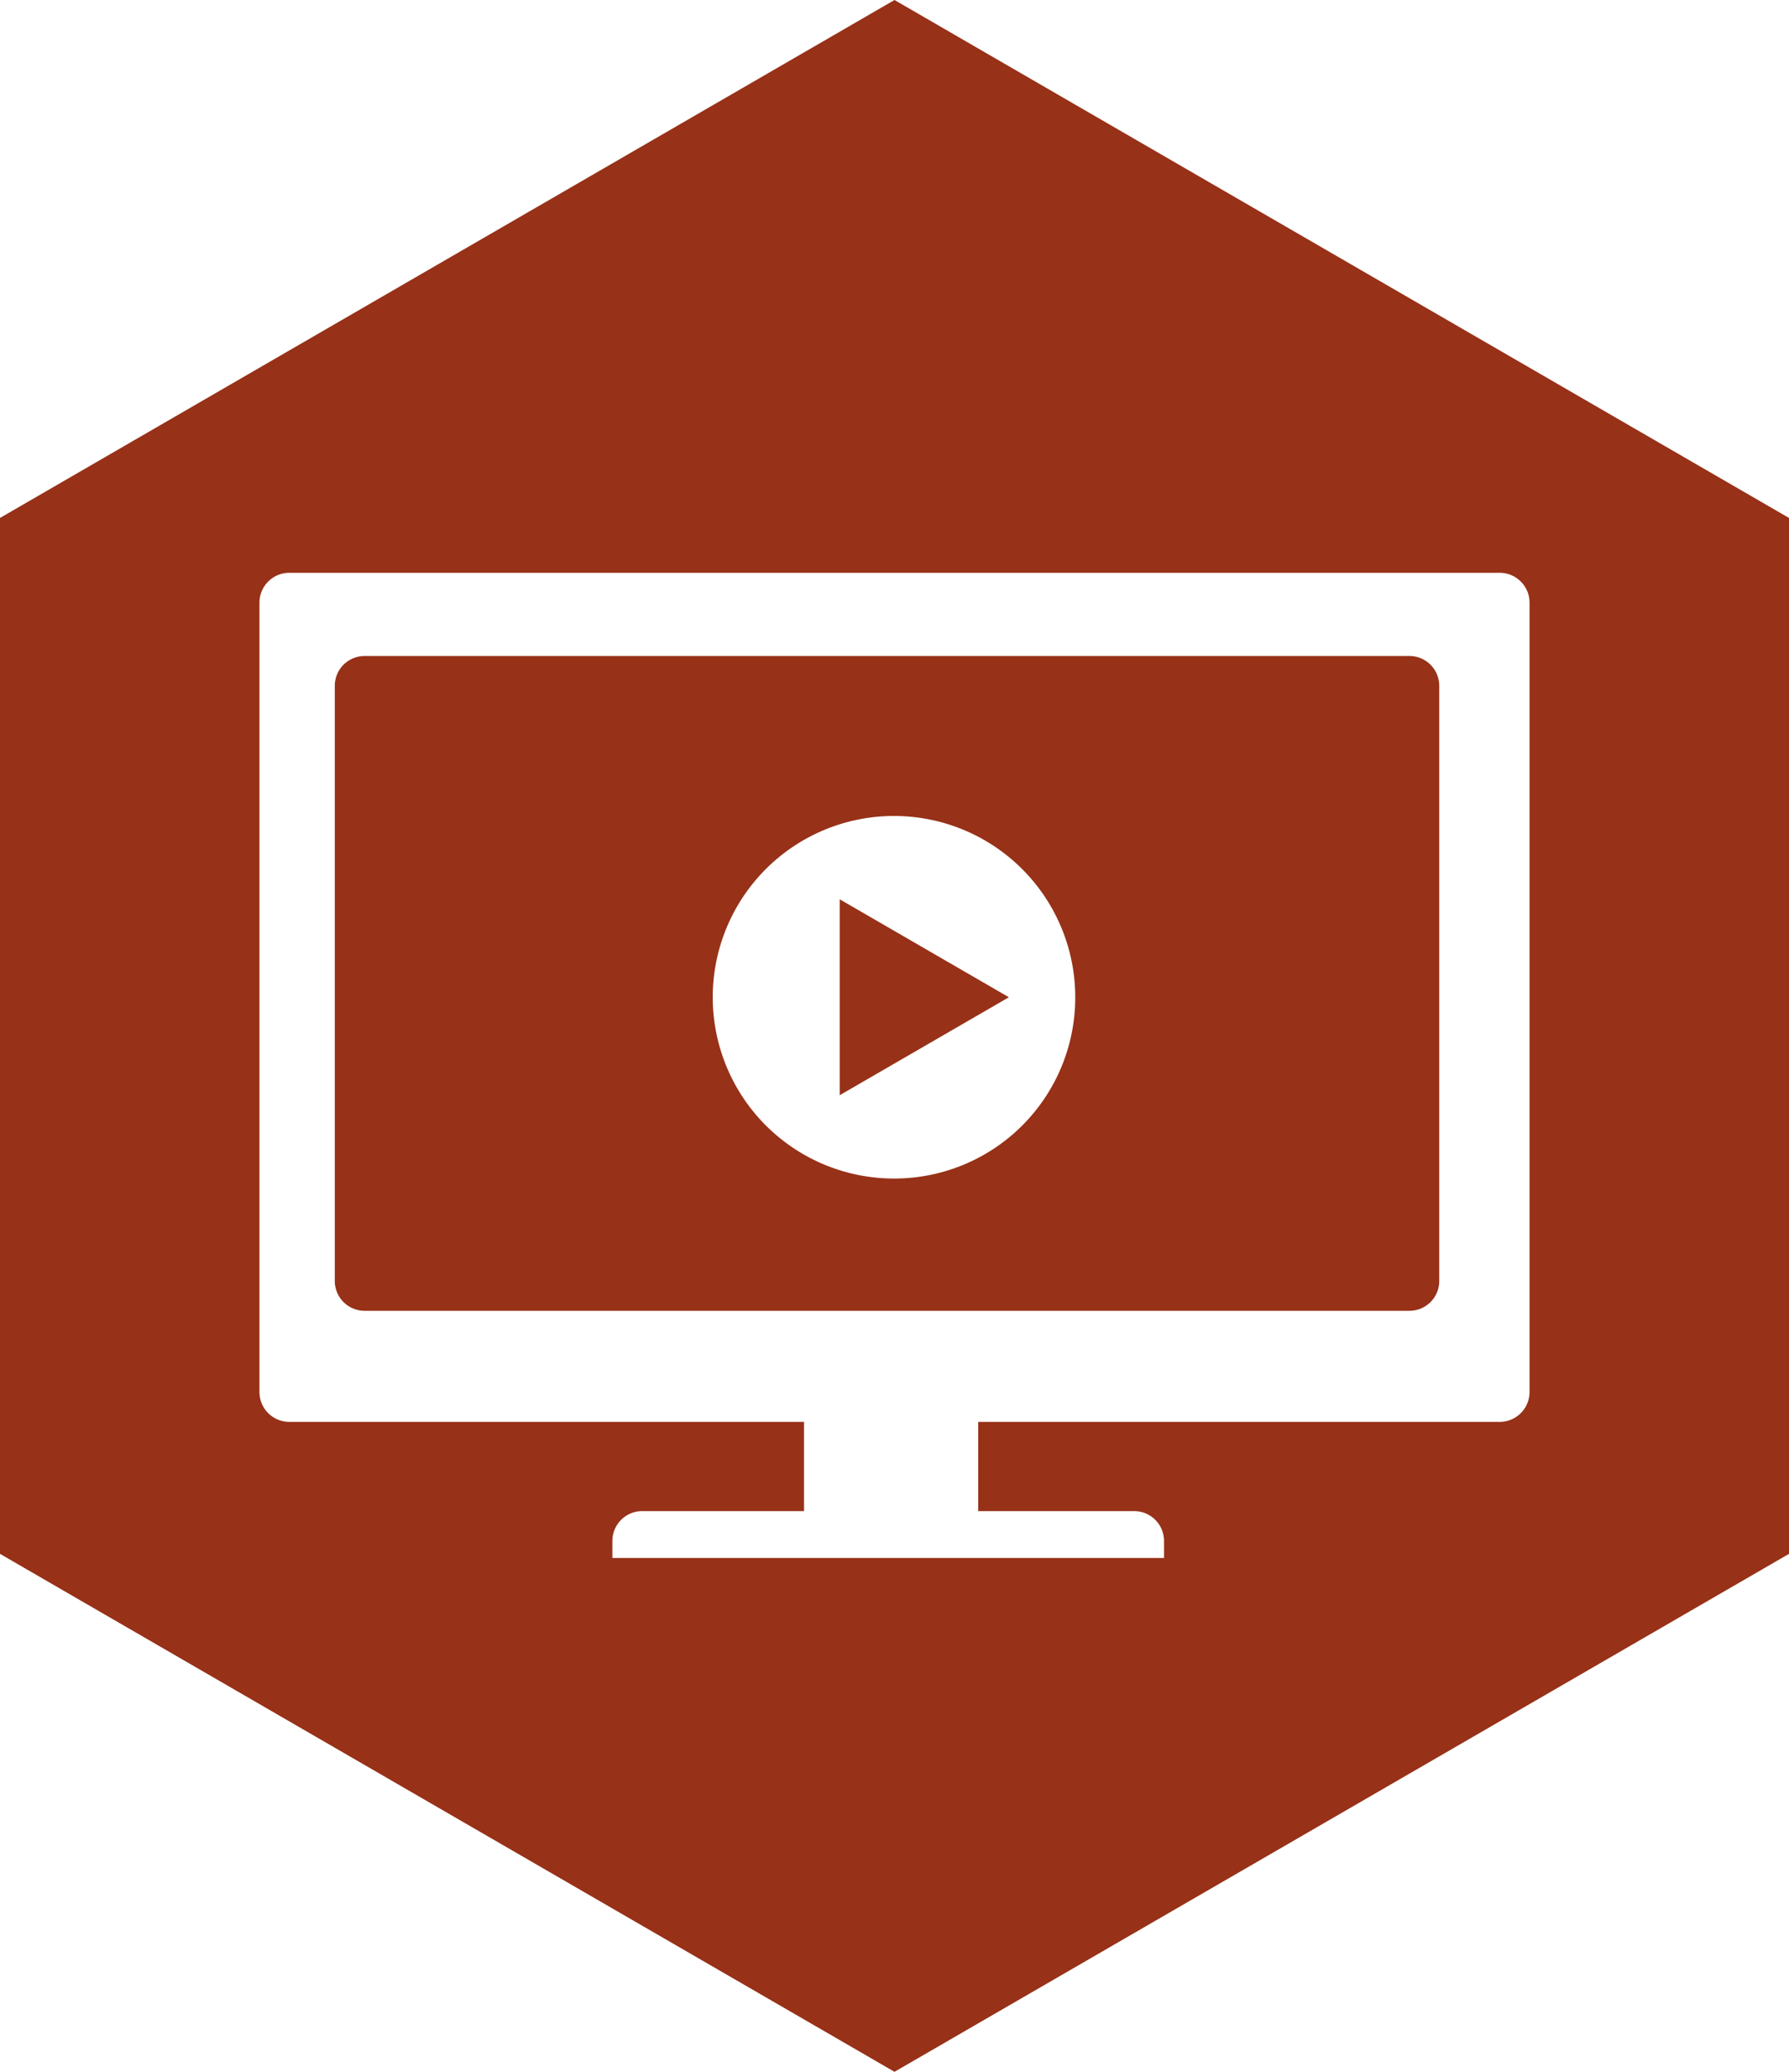
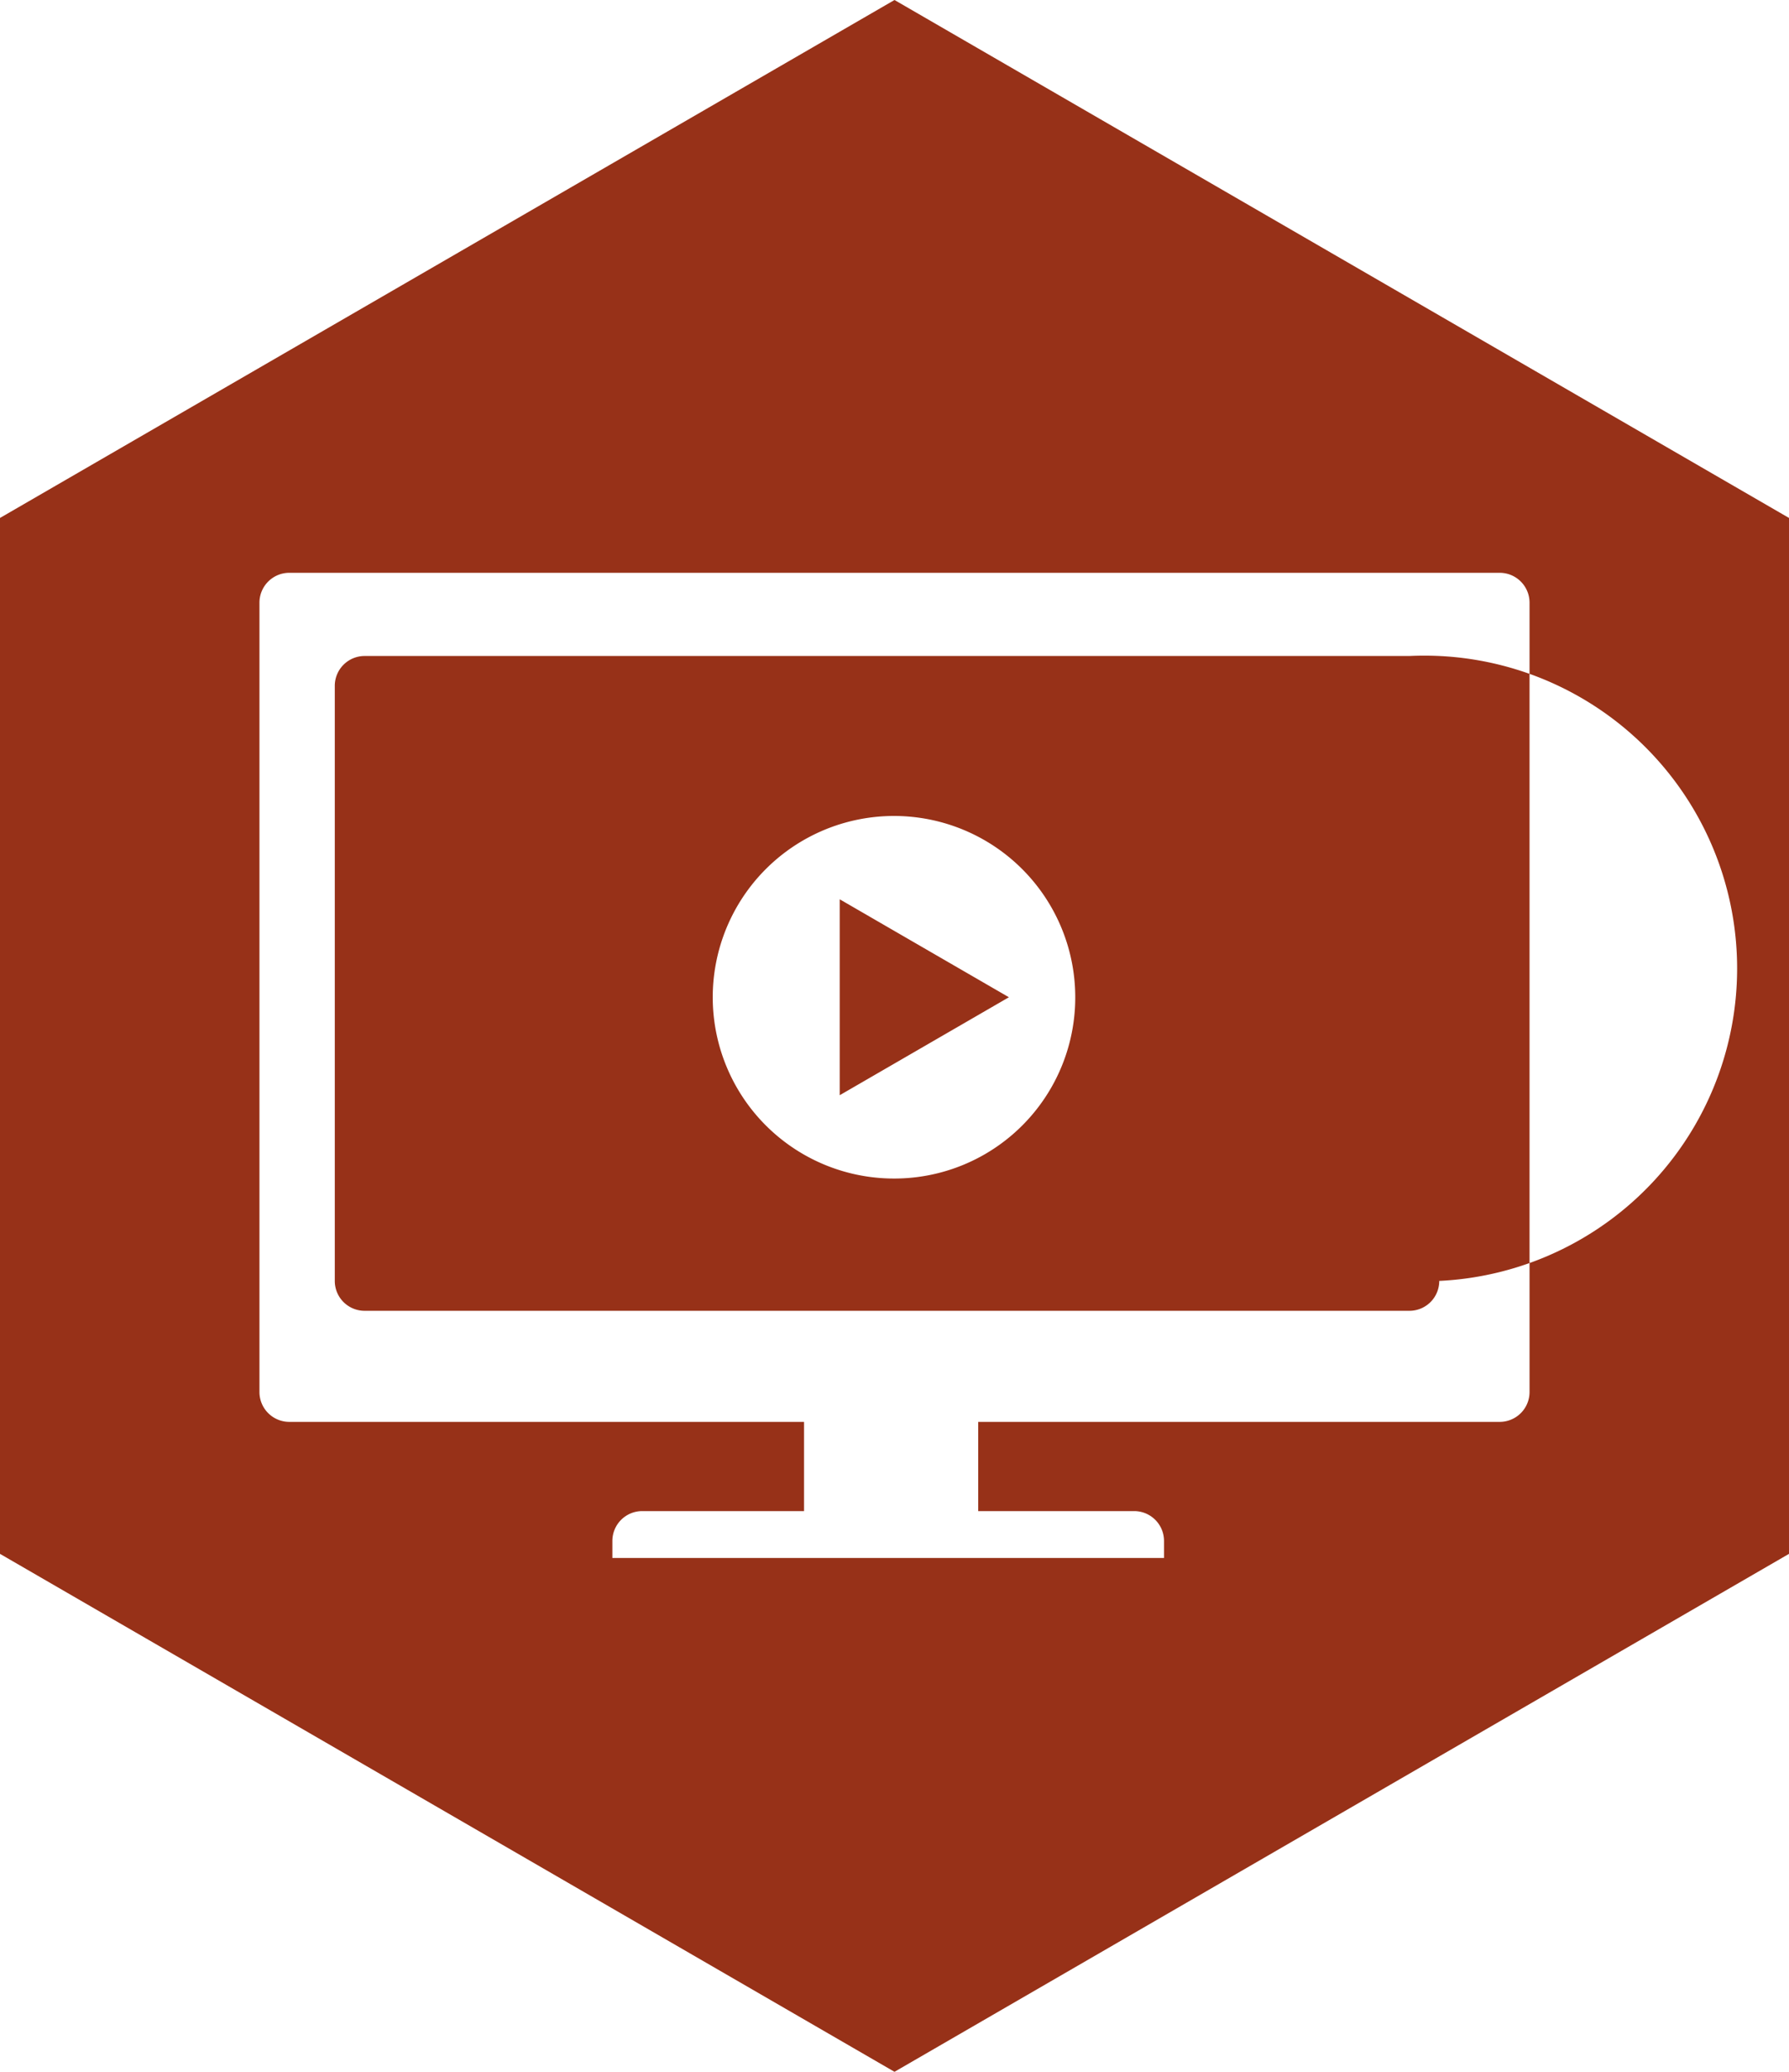
<svg xmlns="http://www.w3.org/2000/svg" width="171" height="198" viewBox="0 0 171 198">
  <defs>
    <style>

      .cls-1 {

        fill: #973118;

        fill-rule: evenodd;

      }

    </style>
  </defs>
-   <path id="Forma_1" data-name="Forma 1" class="cls-1" d="M134.721,62.692H34.851A2.854,2.854,0,0,0,32,65.55v56.865a2.853,2.853,0,0,0,2.85,2.857h99.87a2.853,2.853,0,0,0,2.85-2.857V65.55A2.854,2.854,0,0,0,134.721,62.692ZM85.5,112.631a17.325,17.325,0,1,1,17.277-17.325A17.3,17.3,0,0,1,85.5,112.631Zm-5.236-7.963,16.171-9.362L80.263,85.944v18.724ZM85.5,0L0,49.5v99L85.5,198,171,148.5v-99Zm60.7,133.029a2.854,2.854,0,0,1-2.85,2.858H93.5v8.526h14.912a2.854,2.854,0,0,1,2.85,2.858v1.623H58.533v-1.623a2.854,2.854,0,0,1,2.85-2.858H76.854v-8.526H27.65a2.854,2.854,0,0,1-2.85-2.858V57.6a2.854,2.854,0,0,1,2.85-2.858h115.7A2.854,2.854,0,0,1,146.2,57.6v75.43Z" />
+   <path id="Forma_1" data-name="Forma 1" class="cls-1" d="M134.721,62.692H34.851A2.854,2.854,0,0,0,32,65.55v56.865a2.853,2.853,0,0,0,2.85,2.857h99.87a2.853,2.853,0,0,0,2.85-2.857A2.854,2.854,0,0,0,134.721,62.692ZM85.5,112.631a17.325,17.325,0,1,1,17.277-17.325A17.3,17.3,0,0,1,85.5,112.631Zm-5.236-7.963,16.171-9.362L80.263,85.944v18.724ZM85.5,0L0,49.5v99L85.5,198,171,148.5v-99Zm60.7,133.029a2.854,2.854,0,0,1-2.85,2.858H93.5v8.526h14.912a2.854,2.854,0,0,1,2.85,2.858v1.623H58.533v-1.623a2.854,2.854,0,0,1,2.85-2.858H76.854v-8.526H27.65a2.854,2.854,0,0,1-2.85-2.858V57.6a2.854,2.854,0,0,1,2.85-2.858h115.7A2.854,2.854,0,0,1,146.2,57.6v75.43Z" />
</svg>